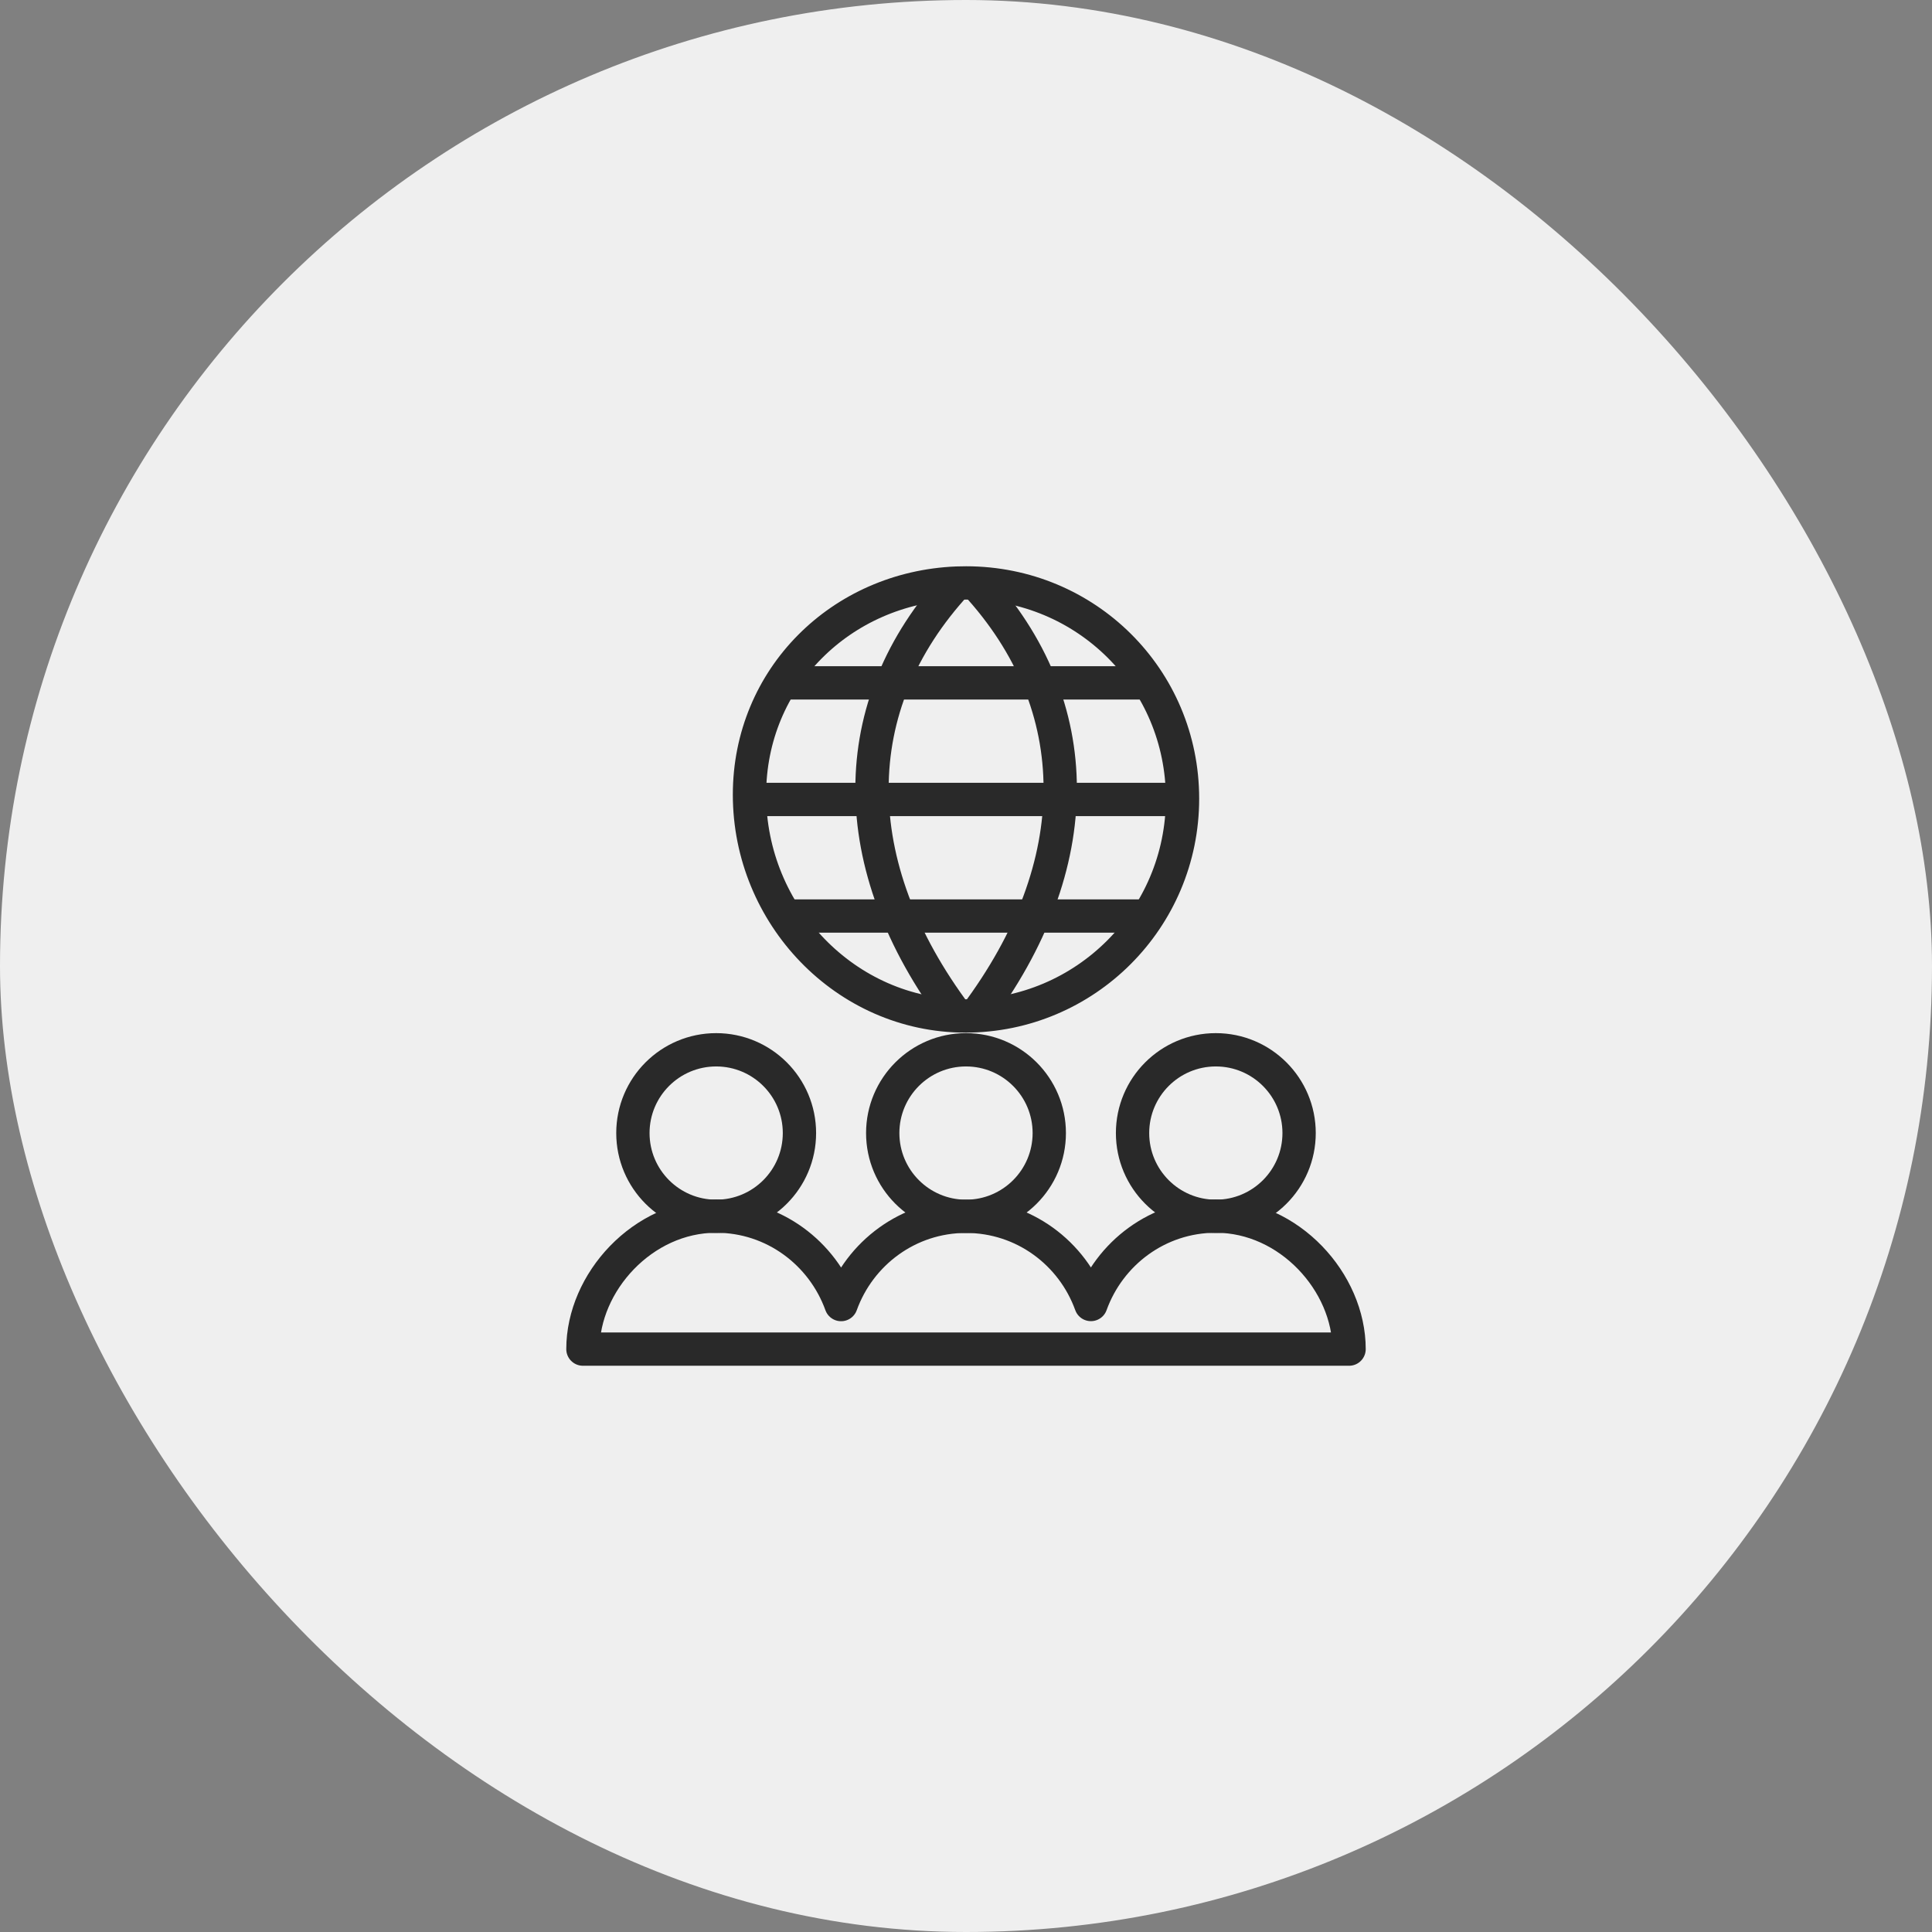
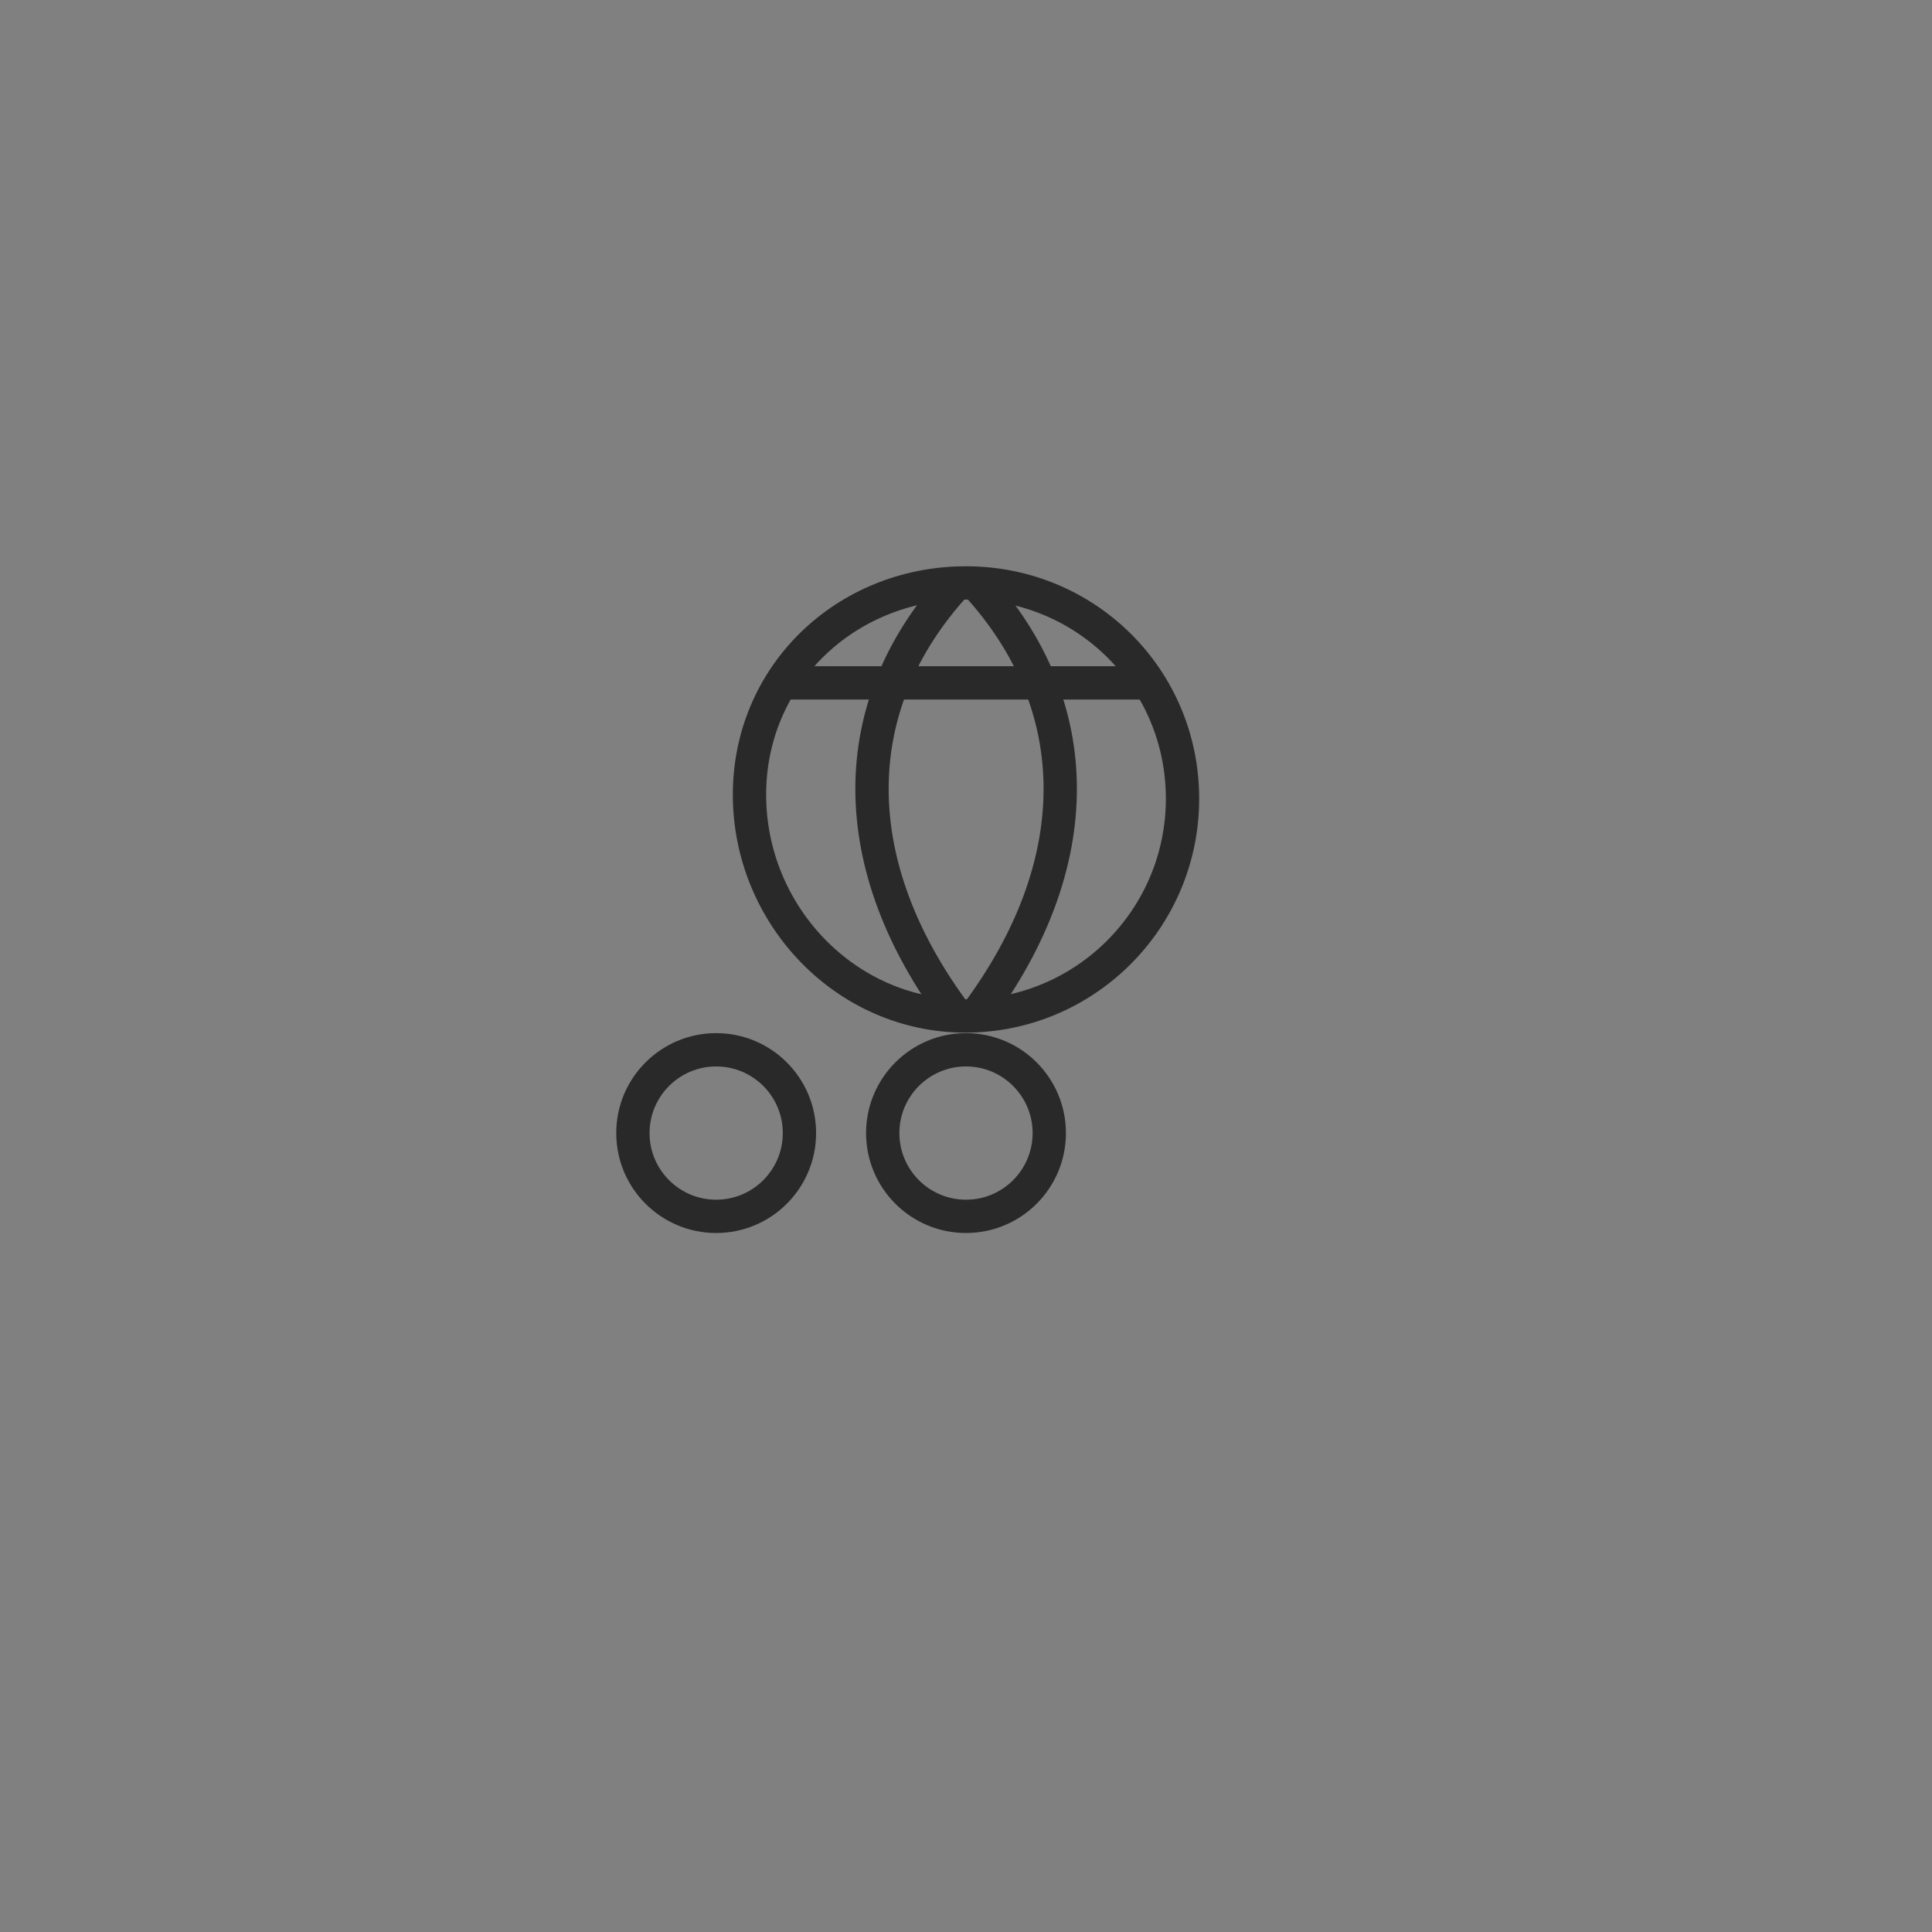
<svg xmlns="http://www.w3.org/2000/svg" width="116" height="116" viewBox="0 0 116 116" fill="none">
  <rect x="0" y="0" width="116" height="116" fill="#808080" stroke="none" />
-   <rect width="116" height="116" rx="58" fill="#EFEFEF" />
  <g clip-path="url(#clip0_2666_2065)">
    <path d="M71 47.952C71 55.16 65.164 61 57.964 61C50.764 61 45 54.924 45 47.716C45 40.698 50.506 35.29 57.442 35.01C57.628 35.004 57.816 35 58.006 35C65.206 35 71 40.744 71 47.952Z" stroke="#292929" stroke-width="2" stroke-miterlimit="10" stroke-linejoin="round" />
    <path d="M57.444 35.012C50.66 42.36 50.66 51.946 57.444 60.99" stroke="#292929" stroke-width="2" stroke-miterlimit="10" stroke-linejoin="round" />
    <path d="M58.57 35.012C65.354 42.36 65.354 51.944 58.57 60.986" stroke="#292929" stroke-width="2" stroke-miterlimit="10" stroke-linejoin="round" />
-     <path d="M47.148 55H68.936" stroke="#292929" stroke-width="2" stroke-miterlimit="10" stroke-linejoin="round" />
    <path d="M46.906 41H68.992" stroke="#292929" stroke-width="2" stroke-miterlimit="10" stroke-linejoin="round" />
-     <path d="M45 48H71" stroke="#292929" stroke-width="2" stroke-miterlimit="10" stroke-linejoin="round" />
    <path d="M43 73.031C45.761 73.031 48 70.793 48 68.031C48 65.27 45.761 63.031 43 63.031C40.239 63.031 38 65.27 38 68.031C38 70.793 40.239 73.031 43 73.031Z" stroke="#292929" stroke-width="2" stroke-miterlimit="10" stroke-linecap="round" stroke-linejoin="round" />
-     <path d="M58 73.031C60.761 73.031 63 70.793 63 68.031C63 65.27 60.761 63.031 58 63.031C55.239 63.031 53 65.27 53 68.031C53 70.793 55.239 73.031 58 73.031Z" stroke="#292929" stroke-width="2" stroke-miterlimit="10" stroke-linecap="round" stroke-linejoin="round" />
-     <path d="M73 73.031C75.761 73.031 78 70.793 78 68.031C78 65.27 75.761 63.031 73 63.031C70.239 63.031 68 65.27 68 68.031C68 70.793 70.239 73.031 73 73.031Z" stroke="#292929" stroke-width="2" stroke-miterlimit="10" stroke-linecap="round" stroke-linejoin="round" />
-     <path d="M73 73.016C69.534 73.016 66.612 75.24 65.5 78.324C64.388 75.24 61.466 73.028 58 73.028C54.534 73.028 51.612 75.246 50.5 78.328C49.388 75.246 46.466 73.016 43 73.016C38.58 73.016 35 77.002 35 81.002H81C81 77.002 77.42 73.016 73 73.016Z" stroke="#292929" stroke-width="2" stroke-miterlimit="10" stroke-linecap="round" stroke-linejoin="round" />
+     <path d="M58 73.031C60.761 73.031 63 70.793 63 68.031C63 65.27 60.761 63.031 58 63.031C55.239 63.031 53 65.27 53 68.031C53 70.793 55.239 73.031 58 73.031" stroke="#292929" stroke-width="2" stroke-miterlimit="10" stroke-linecap="round" stroke-linejoin="round" />
  </g>
  <defs>
    <clipPath id="clip0_2666_2065">
      <rect width="48" height="48" fill="white" transform="translate(34 34)" />
    </clipPath>
  </defs>
</svg>